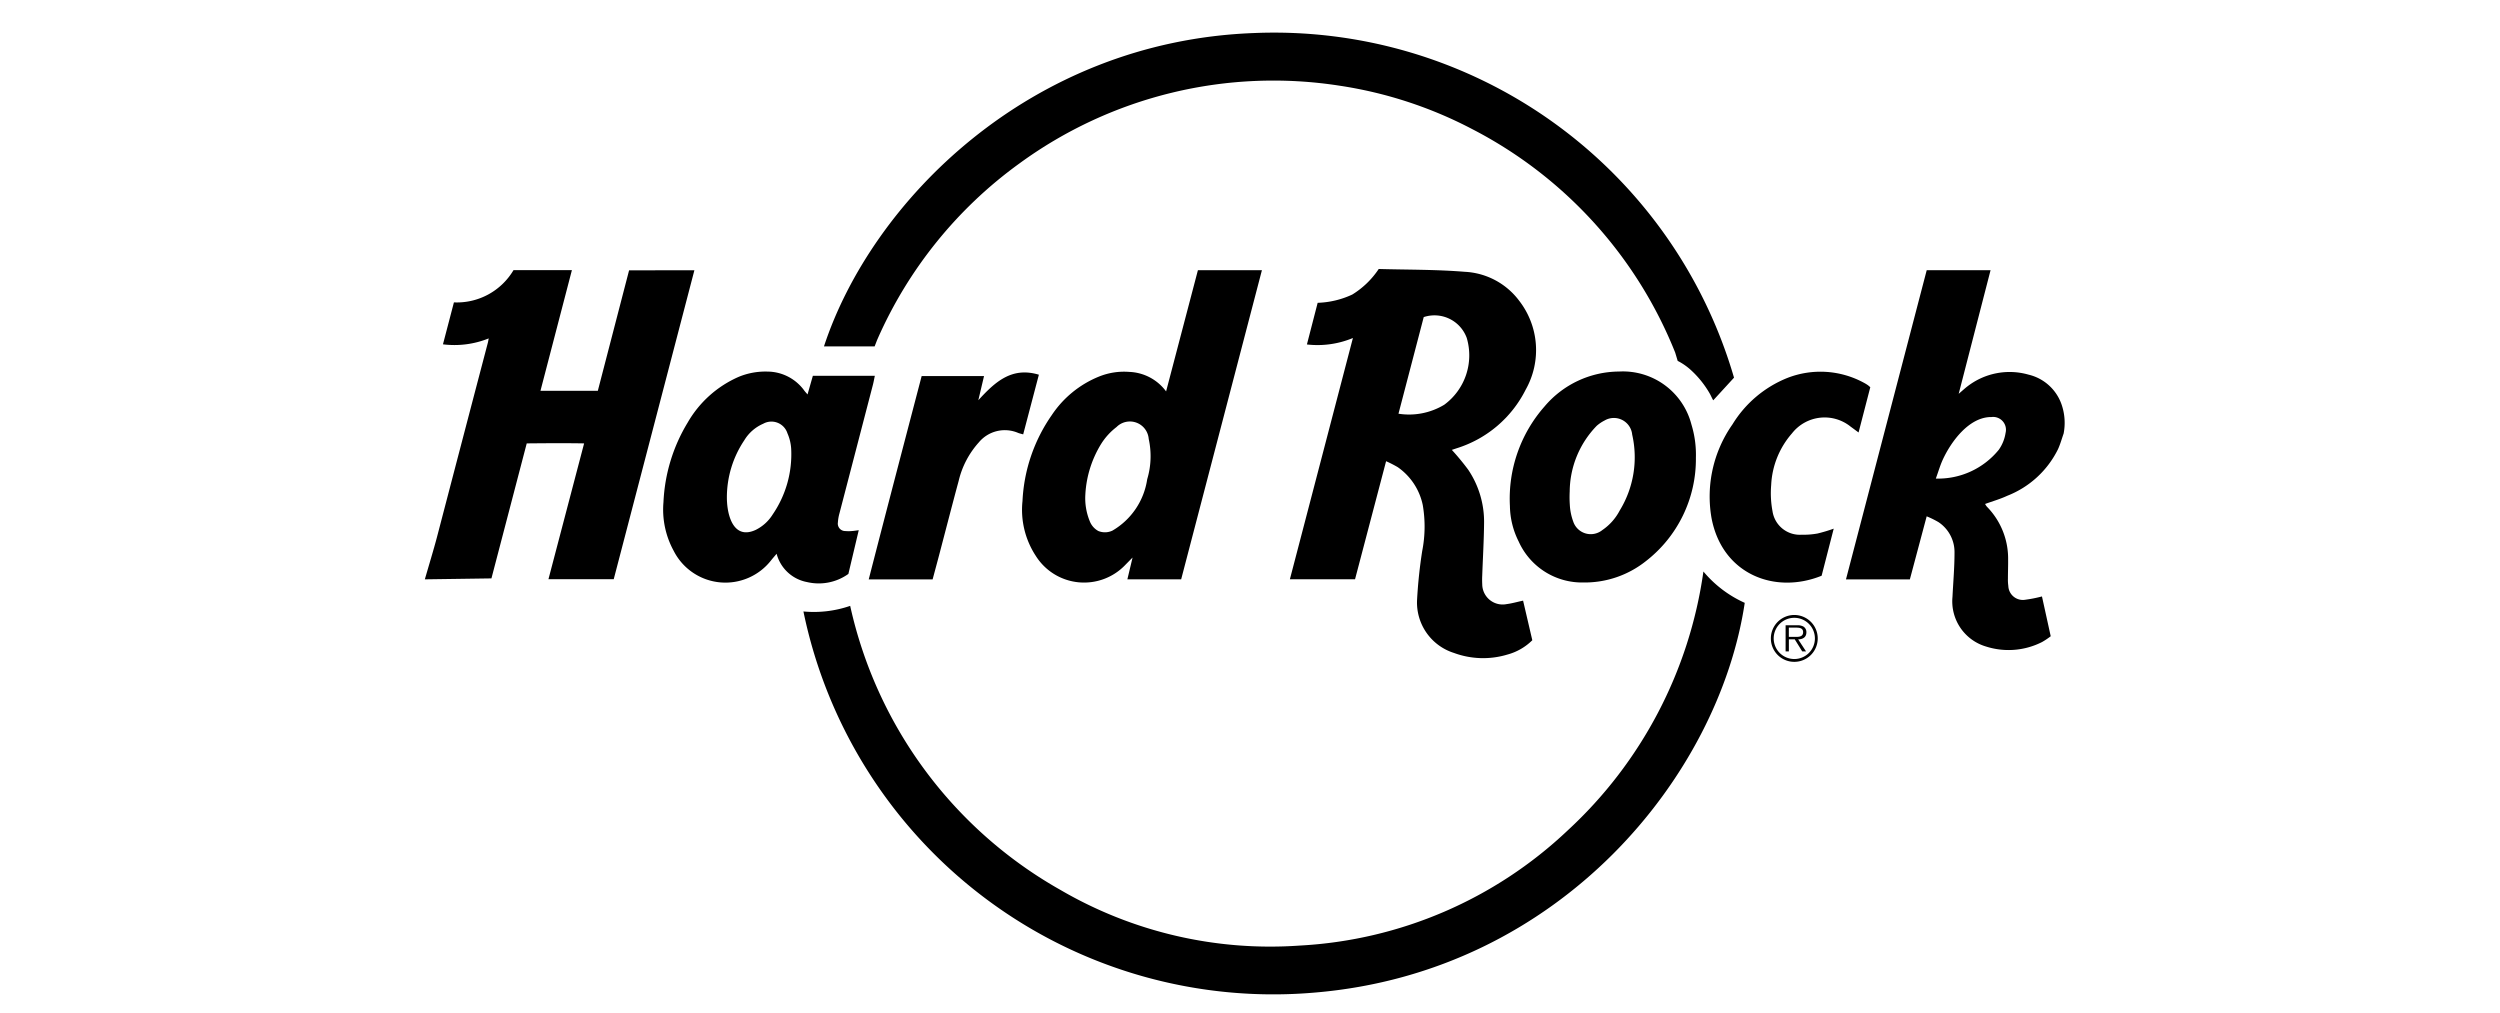
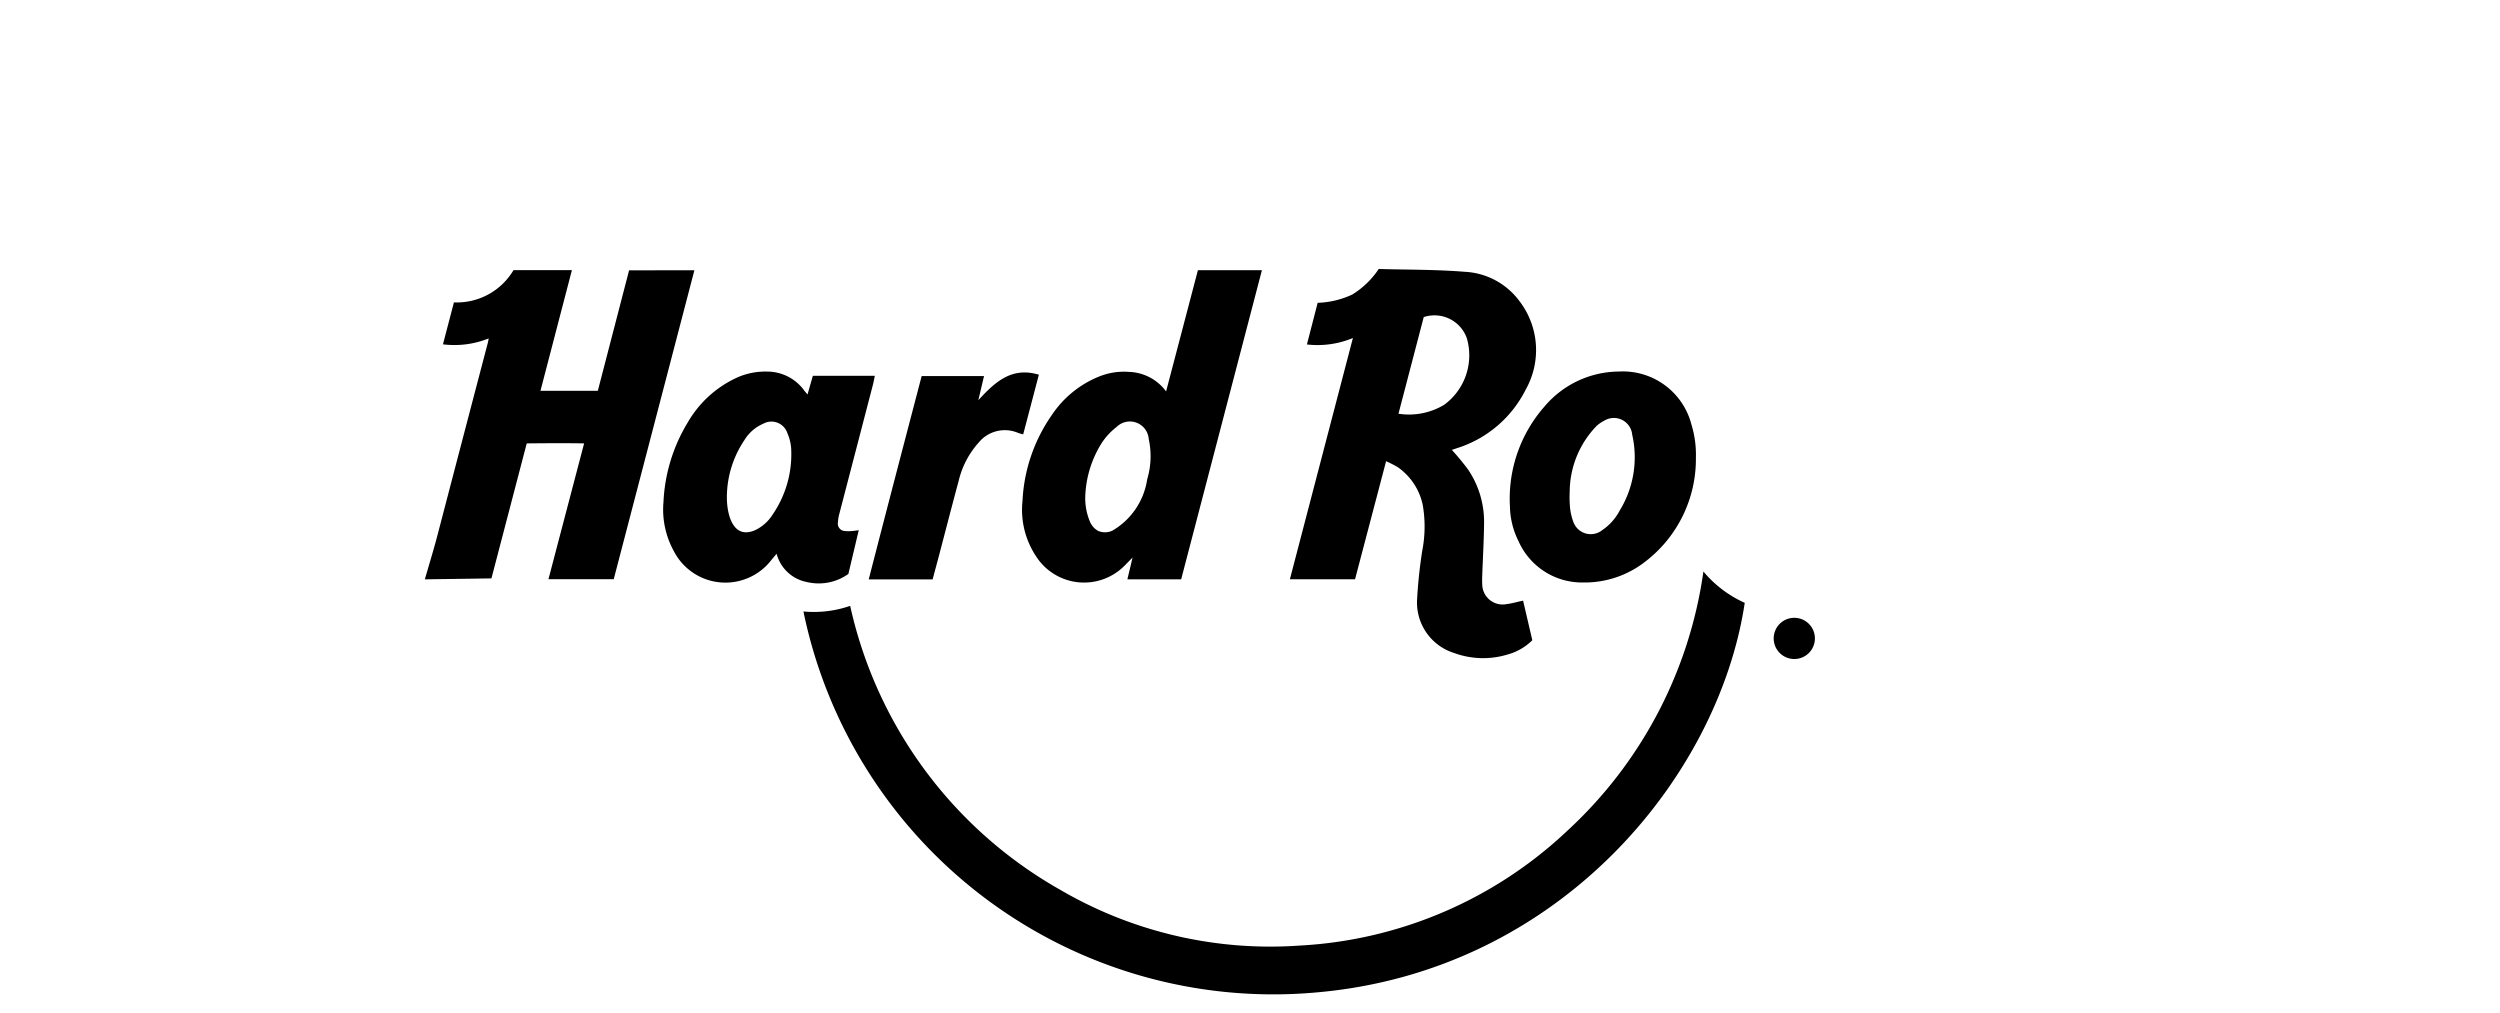
<svg xmlns="http://www.w3.org/2000/svg" width="153" height="62" viewBox="0 0 153 62">
  <g transform="translate(-807 -1262)">
-     <rect width="153" height="62" transform="translate(807 1262)" fill="#fff" />
    <g transform="translate(833 1264)">
      <g transform="translate(0 14.534)">
        <path d="M12.5,148.238l-1.913,7.372H7.077L9,148.228H5.426A4.031,4.031,0,0,1,1.78,150.2l-.671,2.567a5.621,5.621,0,0,0,2.8-.363c-.024.123-.032.185-.047.245Q2.3,158.6.743,164.564c-.187.712-.522,1.819-.743,2.586l4.076-.058,2.16-8.262c1.178-.011,2.31-.021,3.512,0l-2.183,8.313h3.995l4.937-18.909Z" transform="translate(0 -148.228)" />
      </g>
-       <path d="M900.268,156.575a2.829,2.829,0,0,0-2.054-1.923,4.219,4.219,0,0,0-3.756.732c-.112.083-.361.308-.518.441.619-2.4,1.327-5.149,1.95-7.564h-3.907l-4.942,18.922h3.91l1.03-3.86a5.519,5.519,0,0,1,.726.358,2.2,2.2,0,0,1,.977,1.879c0,.9-.08,1.793-.124,2.69a2.883,2.883,0,0,0,2.052,3.041,4.524,4.524,0,0,0,3.43-.275,4.365,4.365,0,0,0,.53-.354l-.536-2.436a8.025,8.025,0,0,1-1.006.2.891.891,0,0,1-1.053-.846,2.641,2.641,0,0,1-.024-.439c0-.392.017-.784.012-1.176a4.527,4.527,0,0,0-1.3-3.232,1.16,1.16,0,0,1-.11-.166c.473-.171.927-.3,1.354-.5a5.826,5.826,0,0,0,3.107-2.848c.142-.309.232-.641.346-.962A3.432,3.432,0,0,0,900.268,156.575Zm-3.459,1.645a2.414,2.414,0,0,1-.413,1.027,4.787,4.787,0,0,1-3.855,1.766c.163-.452.266-.81.419-1.145.507-1.11,1.614-2.633,2.985-2.621A.786.786,0,0,1,896.809,158.22Z" transform="translate(-800.068 -133.724)" />
      <path d="M291.4,336.325a7.044,7.044,0,0,0,2.529,1.918c-1.583,10.572-11.269,22.583-26.3,23.85a29.355,29.355,0,0,1-31.308-23.322,6.825,6.825,0,0,0,2.861-.343A26.526,26.526,0,0,0,252.028,355.8a25.487,25.487,0,0,0,14.661,3.418,25.862,25.862,0,0,0,16.4-7.043A26.588,26.588,0,0,0,291.4,336.325Z" transform="translate(-213.151 -303.349)" />
-       <path d="M275.4.023C261.667.538,252.013,10.338,249.1,19.2h3.1c.071-.181.152-.394.185-.467A26.363,26.363,0,0,1,261.066,8a26.353,26.353,0,0,1,19.611-4.752,25.662,25.662,0,0,1,8.1,2.656,26.424,26.424,0,0,1,12.418,13.674l.152.508a3.723,3.723,0,0,1,.876.624,5.942,5.942,0,0,1,1.1,1.4c.061.109.124.264.2.39l1.272-1.387A29.319,29.319,0,0,0,275.4.023Z" transform="translate(-224.673 0)" />
      <path d="M545.788,159.257l-1.9,7.224H539.9l3.857-14.764a5.639,5.639,0,0,1-2.815.395l.658-2.549a5.4,5.4,0,0,0,2.118-.506,5.237,5.237,0,0,0,1.619-1.564c1.743.049,3.509.029,5.262.172a4.428,4.428,0,0,1,3.325,1.761,4.925,4.925,0,0,1,.406,5.452,7.074,7.074,0,0,1-4.219,3.586l-.3.1a15.3,15.3,0,0,1,1,1.211,5.7,5.7,0,0,1,.973,3.285c-.011,1.061-.074,2.121-.112,3.181a4.98,4.98,0,0,0,0,.538,1.248,1.248,0,0,0,1.5,1.222c.318-.04.63-.132,1-.211l.564,2.423a3.428,3.428,0,0,1-1.524.877,5.144,5.144,0,0,1-3.273-.1,3.234,3.234,0,0,1-2.257-3.22,30,30,0,0,1,.315-3.013,7.745,7.745,0,0,0,.034-2.821,3.758,3.758,0,0,0-1.531-2.315A7,7,0,0,0,545.788,159.257Zm.758-2.907a4.166,4.166,0,0,0,2.8-.548,3.751,3.751,0,0,0,1.378-4.088,2.1,2.1,0,0,0-2.633-1.277Z" transform="translate(-486.959 -133.031)" />
      <path d="M381.642,155.684l1.947-7.416h3.917l-4.942,18.918h-3.292l.318-1.335c-.179.181-.3.305-.421.427a3.488,3.488,0,0,1-5.5-.526,5.137,5.137,0,0,1-.815-3.359,10.007,10.007,0,0,1,1.792-5.26,6.319,6.319,0,0,1,2.878-2.352,4.079,4.079,0,0,1,1.869-.29A2.936,2.936,0,0,1,381.642,155.684ZM376.7,162a3.712,3.712,0,0,0,.269,1.625,1.159,1.159,0,0,0,.521.6,1.069,1.069,0,0,0,.867-.021,4.375,4.375,0,0,0,2.129-3.146,4.9,4.9,0,0,0,.092-2.466,1.155,1.155,0,0,0-1.971-.726,3.916,3.916,0,0,0-.944,1.038A6.555,6.555,0,0,0,376.7,162Z" transform="translate(-336.277 -133.73)" />
      <path d="M160.136,223.987a3.119,3.119,0,0,1-2.524.5,2.38,2.38,0,0,1-1.868-1.733c-.126.149-.221.258-.313.37a3.549,3.549,0,0,1-5.988-.553,5.258,5.258,0,0,1-.624-2.976,10.271,10.271,0,0,1,1.48-4.868,6.691,6.691,0,0,1,3.122-2.8,4.274,4.274,0,0,1,1.769-.323,2.8,2.8,0,0,1,2.261,1.182c.045.06.1.115.185.218l.325-1.14h3.794c-.046.212-.078.4-.125.576q-1.017,3.912-2.036,7.824a2.7,2.7,0,0,0-.1.577.453.453,0,0,0,.46.522,2.2,2.2,0,0,0,.391,0c.128-.008.254-.03.425-.051ZM152.7,219.33q0,.135.01.271c.064,1.015.495,2.275,1.755,1.691a2.563,2.563,0,0,0,1.038-.943,6.524,6.524,0,0,0,1.132-4.024,2.768,2.768,0,0,0-.228-.942,1.029,1.029,0,0,0-1.484-.587,2.517,2.517,0,0,0-1.159,1.015A6.276,6.276,0,0,0,152.7,219.33Z" transform="translate(-134.215 -190.863)" />
      <path d="M688.634,216.822a7.9,7.9,0,0,1-3.069,6.333,6.01,6.01,0,0,1-3.824,1.3,4.25,4.25,0,0,1-3.953-2.508,4.967,4.967,0,0,1-.536-2.17,8.53,8.53,0,0,1,2.116-6.091,6.012,6.012,0,0,1,4.561-2.141,4.331,4.331,0,0,1,4.43,3.236A6.327,6.327,0,0,1,688.634,216.822Zm-7.723,2.064a6.72,6.72,0,0,0,.007.814,3.492,3.492,0,0,0,.207,1.021,1.13,1.13,0,0,0,1.782.527,3.271,3.271,0,0,0,1.063-1.195,6.236,6.236,0,0,0,.765-4.647,1.125,1.125,0,0,0-1.687-.866,2.3,2.3,0,0,0-.484.327A5.825,5.825,0,0,0,680.911,218.886Z" transform="translate(-610.845 -190.807)" />
-       <path d="M809.4,221.19l-.74,2.881c-2.852,1.156-6.083-.079-6.737-3.526a7.682,7.682,0,0,1,1.282-5.738,6.987,6.987,0,0,1,3.347-2.836,5.565,5.565,0,0,1,4.732.31,1.952,1.952,0,0,1,.208.129c.04.027.075.062.147.123l-.718,2.771c-.192-.141-.331-.247-.473-.348a2.536,2.536,0,0,0-3.6.4,5.161,5.161,0,0,0-1.275,3.167,5.954,5.954,0,0,0,.082,1.6,1.689,1.689,0,0,0,1.78,1.438,4.818,4.818,0,0,0,.974-.074A9.566,9.566,0,0,0,809.4,221.19Z" transform="translate(-723.177 -190.836)" />
      <path d="M287.5,212.221l-.96,3.652c-.129-.037-.221-.056-.307-.089a2.067,2.067,0,0,0-2.406.577,5.365,5.365,0,0,0-1.237,2.363c-.4,1.48-.782,2.967-1.172,4.45-.136.519-.277,1.036-.421,1.573h-3.91c1.072-4.172,2.156-8.3,3.239-12.441h3.817l-.349,1.477C284.826,212.656,285.842,211.723,287.5,212.221Z" transform="translate(-249.921 -191.289)" />
-       <path d="M841.594,366.333a1.434,1.434,0,1,0-1.437-1.437,1.431,1.431,0,0,0,1.437,1.437Zm0-.173a1.261,1.261,0,1,1,1.258-1.264,1.26,1.26,0,0,1-1.258,1.264Z" transform="translate(-757.78 -327.828)" fill-rule="evenodd" />
-       <path d="M849.587,370.609v-.566h.457c.2,0,.417.03.417.278,0,.326-.349.288-.574.288Zm.567.154c.285-.007.507-.124.507-.439a.394.394,0,0,0-.181-.346.739.739,0,0,0-.391-.079h-.7v1.6h.2v-.739h.36l.458.739h.233l-.484-.739Z" transform="translate(-766.11 -333.632)" fill-rule="evenodd" />
+       <path d="M841.594,366.333Zm0-.173a1.261,1.261,0,1,1,1.258-1.264,1.26,1.26,0,0,1-1.258,1.264Z" transform="translate(-757.78 -327.828)" fill-rule="evenodd" />
    </g>
  </g>
</svg>